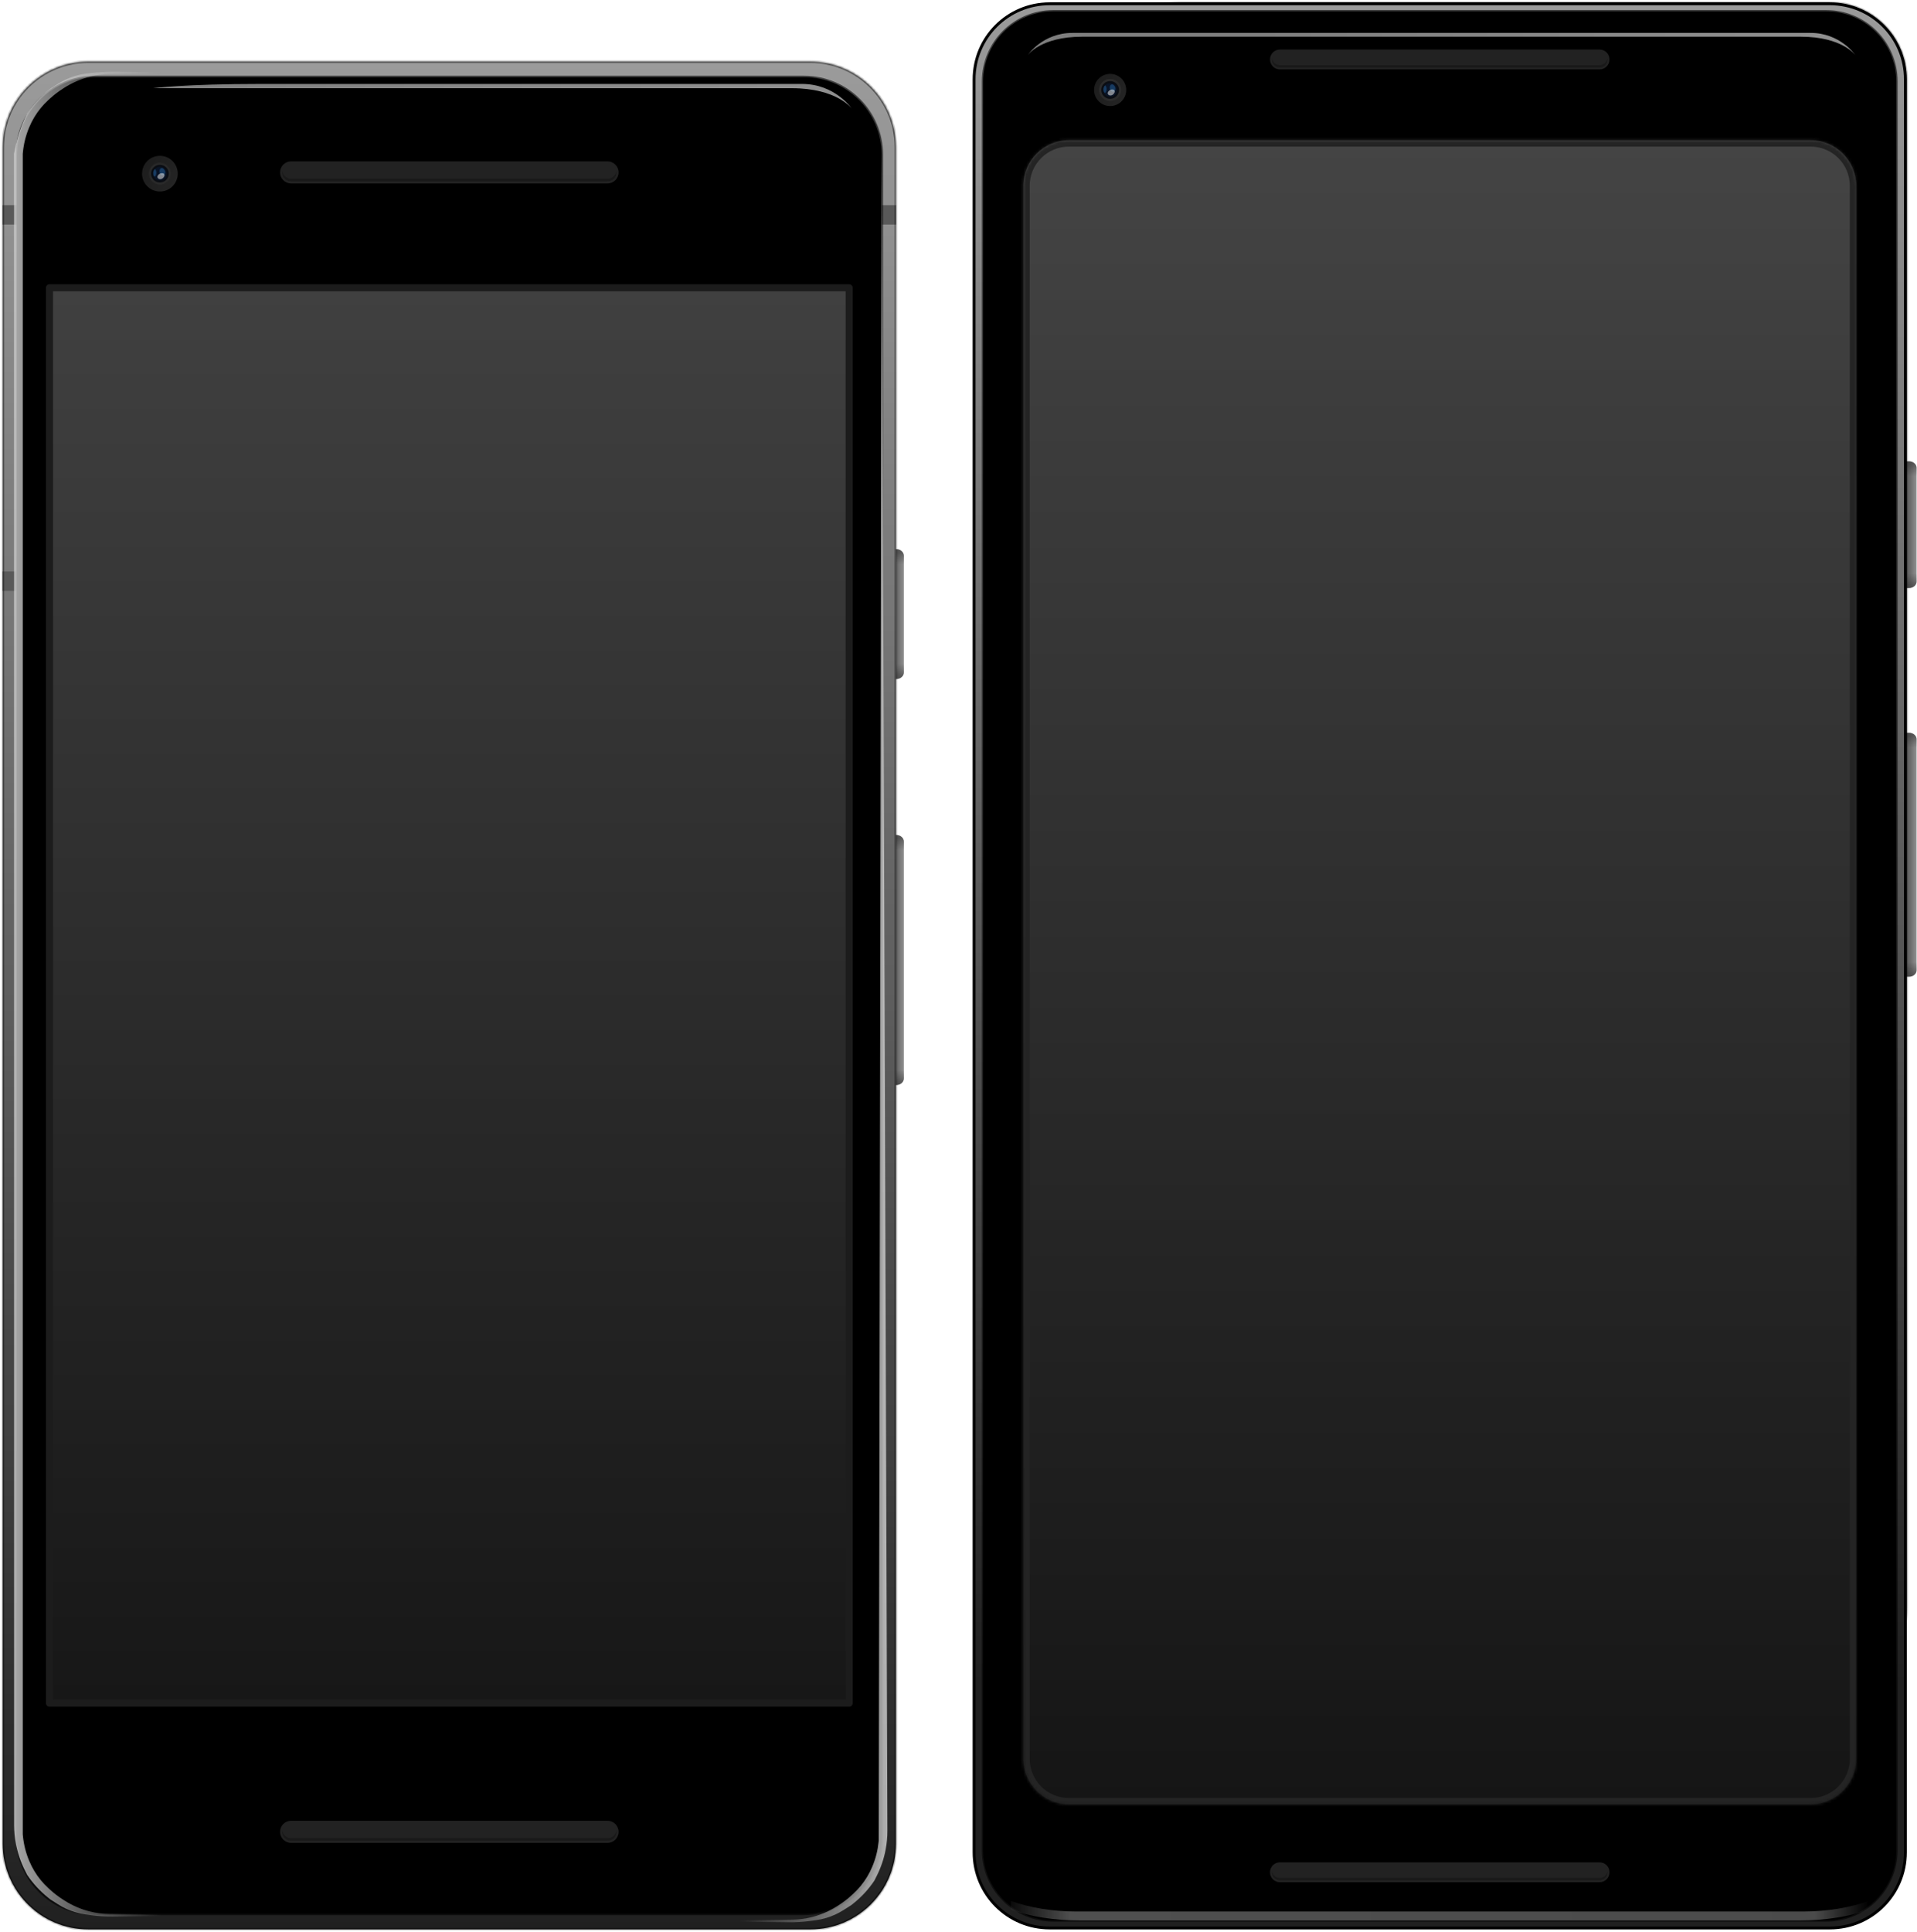
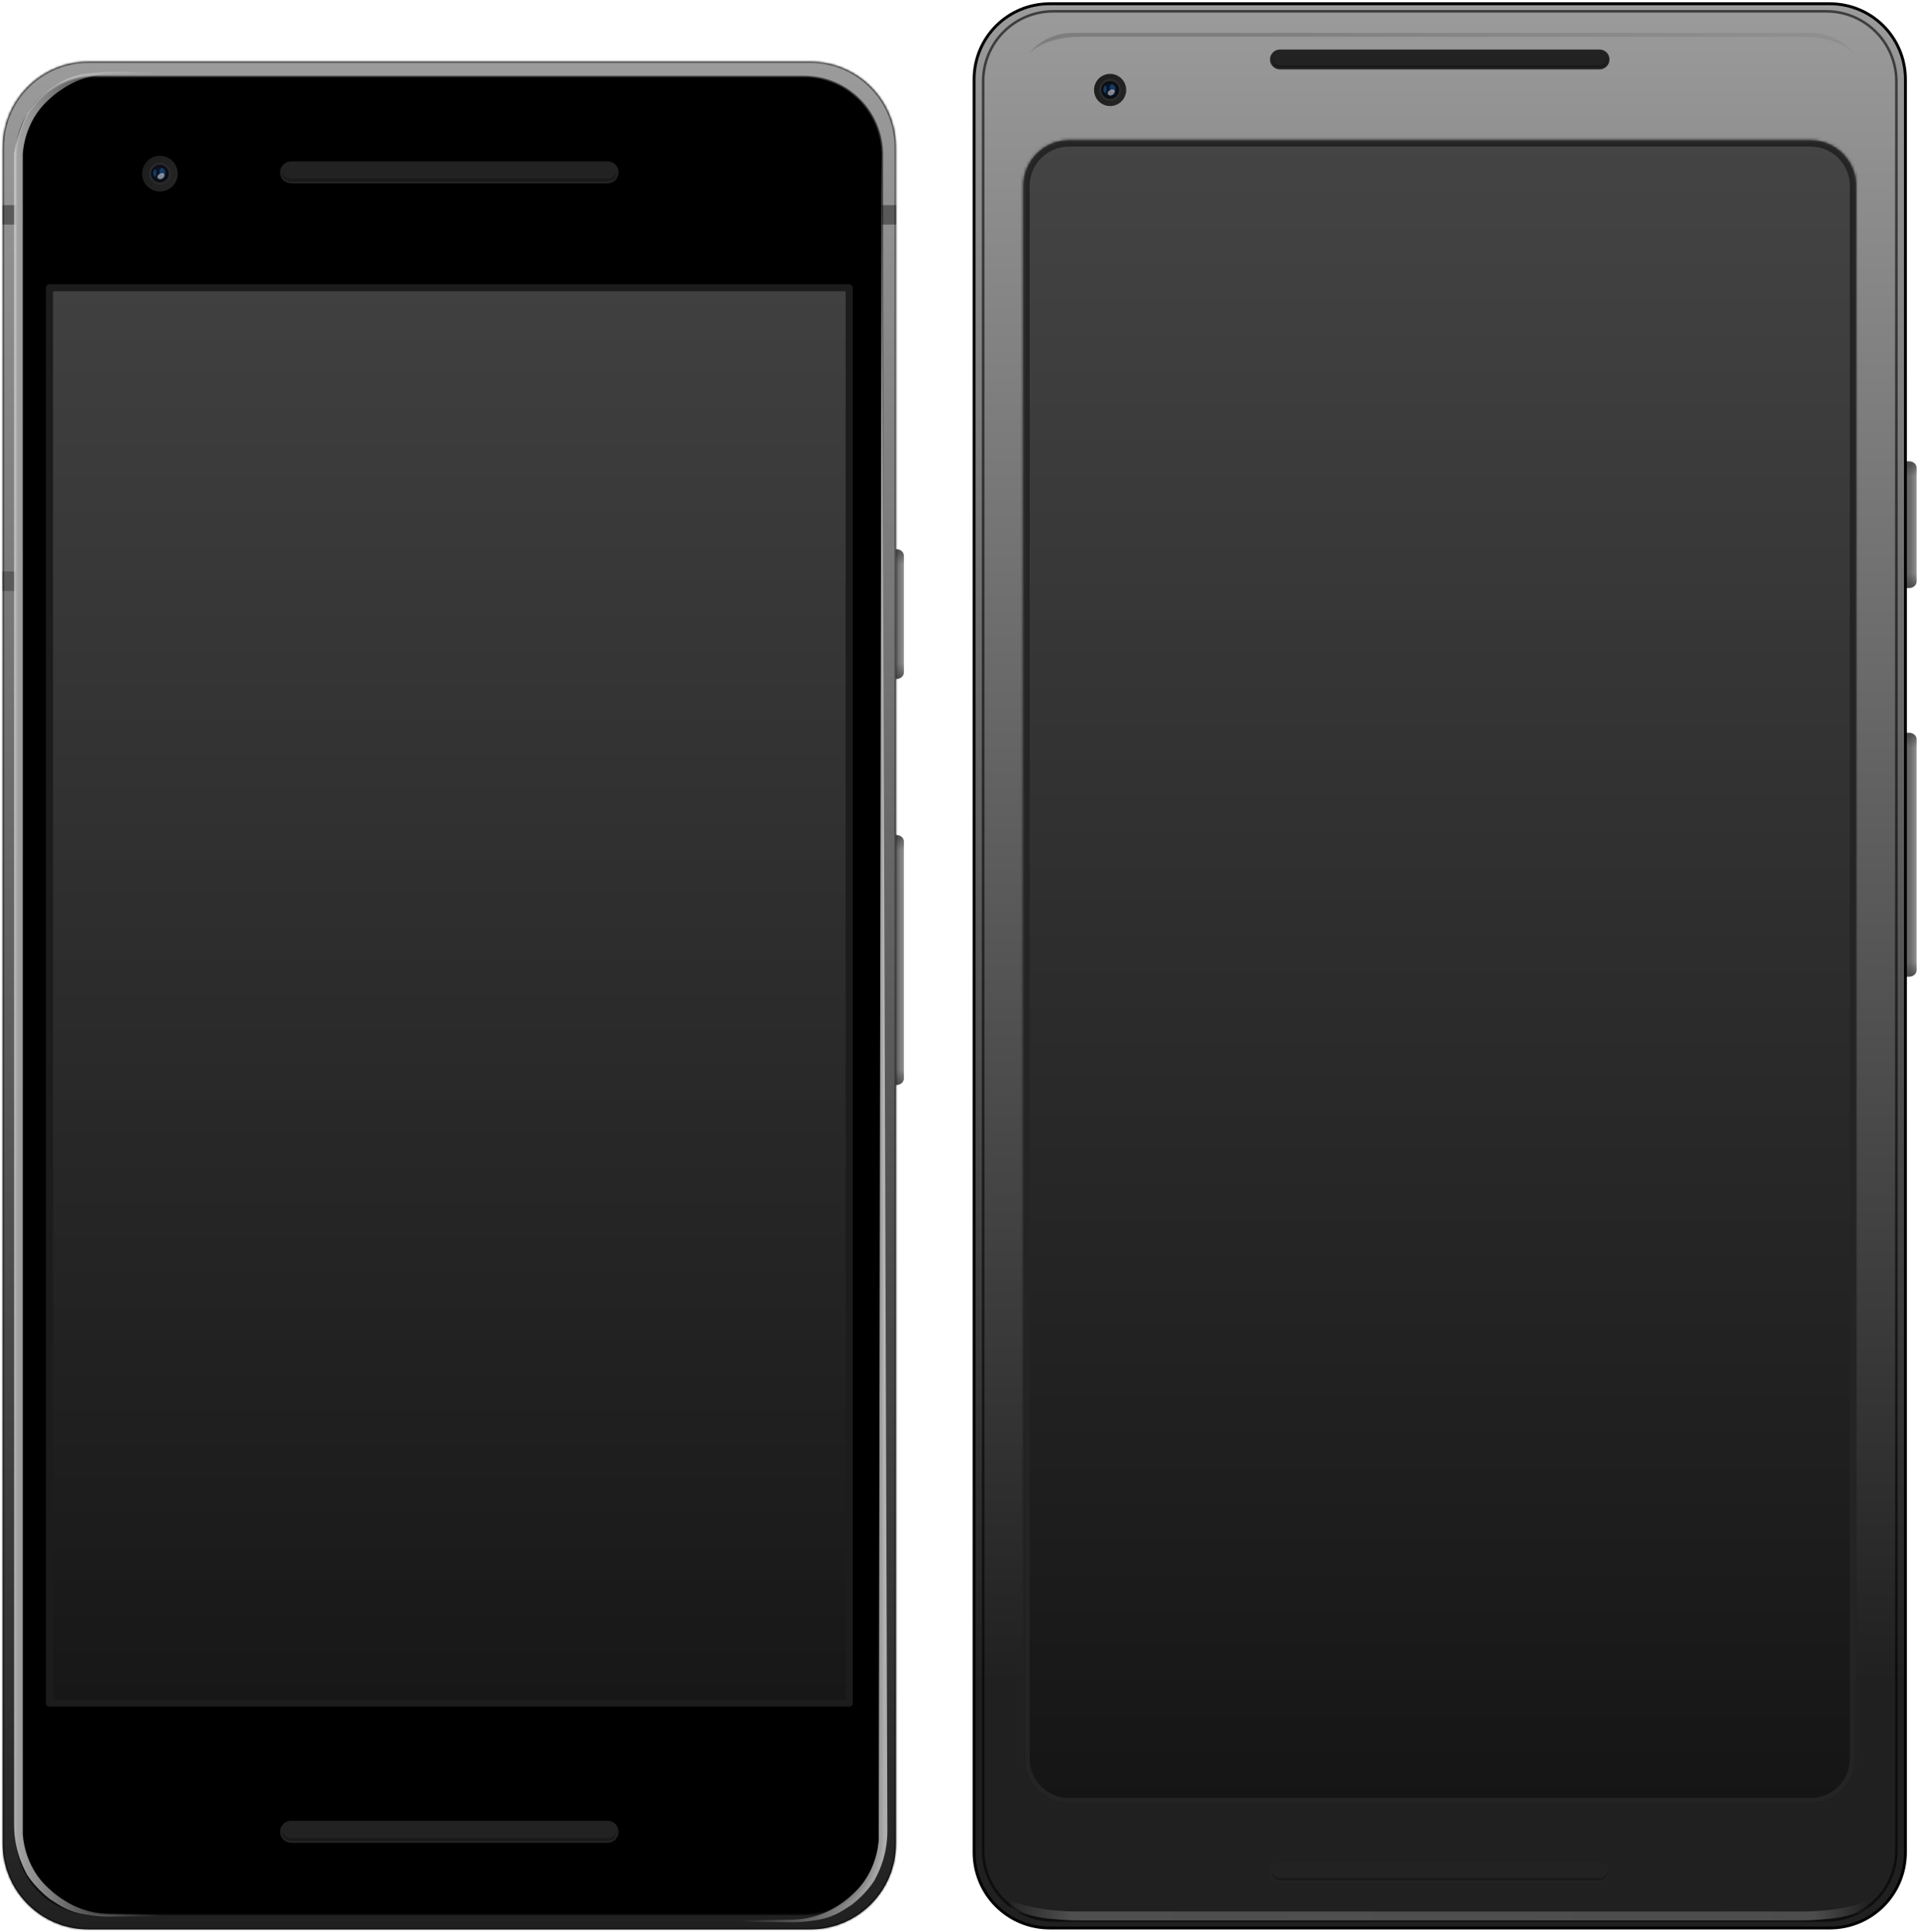
<svg xmlns="http://www.w3.org/2000/svg" width="664" height="669" viewBox="0 0 664 669" fill="none">
  <path d="M310.461 190.177H292.877C291.429 190.177 290.255 191.204 290.255 192.471V232.852C290.255 234.118 291.429 235.145 292.877 235.145H310.461C311.909 235.145 313.082 234.118 313.082 232.852V192.471C313.082 191.204 311.909 190.177 310.461 190.177Z" fill="url(#paint0_linear_8_1129)" />
  <path d="M310.461 190.177H292.877C291.429 190.177 290.255 191.204 290.255 192.471V232.852C290.255 234.118 291.429 235.145 292.877 235.145H310.461C311.909 235.145 313.082 234.118 313.082 232.852V192.471C313.082 191.204 311.909 190.177 310.461 190.177Z" fill="url(#paint1_linear_8_1129)" />
  <path d="M310.461 235.145H292.877C291.429 235.145 290.255 234.118 290.255 232.852V192.471C290.255 191.204 291.429 190.177 292.877 190.177H310.461C311.909 190.177 313.082 191.204 313.082 192.471V232.852C313.082 234.118 311.909 235.145 310.461 235.145Z" fill="url(#paint2_linear_8_1129)" />
  <path d="M310.461 289.158H292.877C291.429 289.158 290.255 290.185 290.255 291.452V373.447C290.255 374.714 291.429 375.741 292.877 375.741H310.461C311.909 375.741 313.082 374.714 313.082 373.447V291.452C313.082 290.185 311.909 289.158 310.461 289.158Z" fill="url(#paint3_linear_8_1129)" />
  <path d="M310.461 289.158H292.877C291.429 289.158 290.255 290.185 290.255 291.452V331.832C290.255 333.099 291.429 334.126 292.877 334.126H310.461C311.909 334.126 313.082 333.099 313.082 331.832V291.452C313.082 290.185 311.909 289.158 310.461 289.158Z" fill="url(#paint4_linear_8_1129)" />
  <path d="M310.461 375.741H292.877C291.429 375.741 290.255 374.714 290.255 373.447V333.067C290.255 331.8 291.429 330.773 292.877 330.773H310.461C311.909 330.773 313.082 331.8 313.082 333.067V373.447C313.082 374.714 311.909 375.741 310.461 375.741Z" fill="url(#paint5_linear_8_1129)" />
  <path d="M280.694 21.316H30.574C14.195 21.316 0.916 34.595 0.916 50.974V638.496C0.916 654.875 14.195 668.154 30.574 668.154H280.694C297.074 668.154 310.352 654.875 310.352 638.496V50.974C310.352 34.595 297.074 21.316 280.694 21.316Z" fill="url(#paint6_linear_8_1129)" />
  <path d="M54.44 197.907H0.916V204.627H54.44V197.907Z" fill="#595959" />
  <path d="M310.355 71.043H0.916V77.762H310.355V71.043Z" fill="#595959" />
  <mask id="mask0_8_1129" style="mask-type:luminance" maskUnits="userSpaceOnUse" x="0" y="21" width="311" height="648">
    <path d="M280.694 21.316H30.574C14.195 21.316 0.916 34.595 0.916 50.974V638.496C0.916 654.875 14.195 668.154 30.574 668.154H280.694C297.074 668.154 310.352 654.875 310.352 638.496V50.974C310.352 34.595 297.074 21.316 280.694 21.316Z" fill="white" />
  </mask>
  <g mask="url(#mask0_8_1129)">
    <g filter="url(#filter0_f_8_1129)">
      <path d="M280.694 21.316H30.574C14.195 21.316 0.916 34.595 0.916 50.974V638.496C0.916 654.875 14.195 668.154 30.574 668.154H280.694C297.074 668.154 310.352 654.875 310.352 638.496V50.974C310.352 34.595 297.074 21.316 280.694 21.316Z" stroke="black" stroke-opacity="0.596" stroke-width="0.981" stroke-linecap="square" stroke-linejoin="bevel" />
    </g>
  </g>
  <g filter="url(#filter1_f_8_1129)">
    <path d="M278.514 26.723H32.755C17.915 26.723 5.885 38.753 5.885 53.593V635.877C5.885 650.717 17.915 662.747 32.755 662.747H278.514C293.353 662.747 305.383 650.717 305.383 635.877V53.593C305.383 38.753 293.353 26.723 278.514 26.723Z" stroke="black" stroke-opacity="0.596" stroke-width="0.981" stroke-linecap="square" stroke-linejoin="bevel" />
  </g>
  <path d="M278.514 26.723H32.755C17.915 26.723 5.885 38.753 5.885 53.593V635.877C5.885 650.717 17.915 662.747 32.755 662.747H278.514C293.353 662.747 305.383 650.717 305.383 635.877V53.593C305.383 38.753 293.353 26.723 278.514 26.723Z" fill="black" />
  <g filter="url(#filter2_f_8_1129)">
-     <path fill-rule="evenodd" clip-rule="evenodd" d="M53.017 30.544H274.2C289.929 30.544 295.008 37.59 295.008 37.59C295.008 37.59 289.273 29.07 277.805 29.07H90.536C63.667 29.07 53.017 30.544 53.017 30.544Z" fill="url(#paint7_linear_8_1129)" />
-   </g>
+     </g>
  <path d="M52.294 65.495C55.252 67.203 59.035 66.19 60.743 63.231C62.451 60.273 61.437 56.491 58.479 54.783C55.521 53.075 51.738 54.088 50.03 57.047C48.322 60.005 49.336 63.787 52.294 65.495Z" fill="url(#paint8_linear_8_1129)" />
  <mask id="mask1_8_1129" style="mask-type:luminance" maskUnits="userSpaceOnUse" x="51" y="56" width="9" height="9">
    <path d="M57.373 63.58C55.473 64.677 53.043 64.026 51.946 62.126C50.849 60.225 51.5 57.795 53.4 56.698C55.3 55.601 57.73 56.252 58.827 58.152C59.925 60.053 59.273 62.483 57.373 63.58Z" fill="white" />
  </mask>
  <g mask="url(#mask1_8_1129)">
    <g filter="url(#filter3_f_8_1129)">
      <path d="M55.645 62.936C56.534 63.45 57.671 63.145 58.184 62.256C58.697 61.367 58.393 60.23 57.504 59.717C56.614 59.203 55.478 59.508 54.964 60.397C54.451 61.286 54.756 62.423 55.645 62.936Z" fill="#7D77A1" />
    </g>
    <g filter="url(#filter4_f_8_1129)">
-       <path d="M53.661 59.172C53.926 59.325 54.266 59.234 54.419 58.968C54.573 58.703 54.482 58.363 54.216 58.21C53.95 58.056 53.611 58.147 53.457 58.413C53.304 58.679 53.395 59.019 53.661 59.172Z" fill="#7D77A1" />
-     </g>
+       </g>
    <path d="M55.386 63.979C57.507 63.979 59.226 62.26 59.226 60.139C59.226 58.018 57.507 56.299 55.386 56.299C53.266 56.299 51.547 58.018 51.547 60.139C51.547 62.26 53.266 63.979 55.386 63.979Z" fill="#2B2B2B" />
    <path d="M55.387 63.215C57.086 63.215 58.463 61.838 58.463 60.139C58.463 58.44 57.086 57.062 55.387 57.062C53.688 57.062 52.31 58.44 52.31 60.139C52.31 61.838 53.688 63.215 55.387 63.215Z" fill="#0A0D13" />
    <path d="M55.386 62.483C56.681 62.483 57.731 61.434 57.731 60.139C57.731 58.844 56.681 57.795 55.386 57.795C54.092 57.795 53.042 58.844 53.042 60.139C53.042 61.434 54.092 62.483 55.386 62.483Z" fill="#091427" />
    <g filter="url(#filter5_f_8_1129)">
      <path fill-rule="evenodd" clip-rule="evenodd" d="M53.773 58.571C53.495 58.6 53.099 59.024 53.07 59.858C53.041 60.692 53.407 61.145 53.612 61.145C53.816 61.145 54.665 59.931 53.773 58.571Z" fill="#235A91" fill-opacity="0.556" />
    </g>
    <g filter="url(#filter6_f_8_1129)">
      <path fill-rule="evenodd" clip-rule="evenodd" d="M55.769 58.279C55.33 58.413 55.246 59.122 55.263 59.526C55.28 59.931 55.853 60.994 56.545 60.758C57.236 60.522 57.354 59.645 57.068 59.054C56.781 58.464 56.258 58.042 55.769 58.279Z" fill="#235A91" fill-opacity="0.556" />
    </g>
    <g filter="url(#filter7_f_8_1129)">
      <path fill-rule="evenodd" clip-rule="evenodd" d="M56.841 60.26C56.604 59.867 55.896 59.957 55.507 60.071C55.119 60.185 54.226 60.999 54.623 61.613C55.019 62.227 55.899 62.129 56.402 61.708C56.905 61.287 57.188 60.678 56.841 60.26Z" fill="#E2E2E2" fill-opacity="0.556" />
    </g>
  </g>
  <path d="M210.432 55.882H100.836C98.725 55.882 97.013 57.593 97.013 59.705C97.013 61.816 98.725 63.528 100.836 63.528H210.432C212.544 63.528 214.255 61.816 214.255 59.705C214.255 57.593 212.544 55.882 210.432 55.882Z" fill="#222222" />
  <path d="M97.793 59.259C97.772 59.407 97.749 59.556 97.749 59.71C97.749 61.433 99.111 62.794 100.834 62.794H210.428C212.151 62.794 213.522 61.433 213.522 59.71C213.522 59.556 213.498 59.407 213.476 59.259C213.26 60.761 211.996 61.892 210.428 61.892H100.834C99.265 61.892 98.008 60.761 97.793 59.259Z" fill="#191919" />
  <path d="M210.432 630.53H100.836C98.725 630.53 97.013 632.241 97.013 634.353C97.013 636.464 98.725 638.176 100.836 638.176H210.432C212.544 638.176 214.255 636.464 214.255 634.353C214.255 632.241 212.544 630.53 210.432 630.53Z" fill="#222222" />
  <path d="M97.793 633.907C97.772 634.055 97.749 634.204 97.749 634.358C97.749 636.082 99.111 637.443 100.834 637.443H210.428C212.151 637.443 213.522 636.082 213.522 634.358C213.522 634.204 213.498 634.055 213.476 633.907C213.26 635.409 211.996 636.54 210.428 636.54H100.834C99.265 636.54 98.008 635.409 97.793 633.907Z" fill="#191919" />
  <path d="M294.128 99.657H17.14V589.813H294.128V99.657Z" fill="url(#paint9_linear_8_1129)" stroke="#1C1C1C" stroke-width="2.452" stroke-linecap="square" stroke-linejoin="round" />
  <path d="M4.885 53.246V631.999C4.885 634.159 5.086 636.314 5.484 638.437V638.437C6.082 641.627 7.122 644.719 8.573 647.622L9.385 649.246V649.246C11.373 652.228 13.81 654.885 16.608 657.124L17.385 657.746L20.089 659.466C21.944 660.647 23.954 661.566 26.06 662.198V662.198C27.275 662.563 28.517 662.83 29.774 662.998L31.835 663.272C34.199 663.588 36.582 663.733 38.966 663.709L78.91 663.297L37.808 662.788C35.534 662.76 33.271 662.467 31.065 661.916V661.916C27.966 661.141 25.015 659.865 22.328 658.137L21.646 657.699C20.141 656.732 18.72 655.641 17.397 654.438L16.771 653.869C14.857 652.13 13.209 650.119 11.879 647.901V647.901C11.217 646.799 10.637 645.65 10.143 644.463L10.062 644.271C8.95 641.602 8.239 638.784 7.951 635.907L7.885 635.246V53.246L7.951 52.584C8.239 49.708 8.95 46.889 10.062 44.221L10.143 44.028C10.637 42.841 11.217 41.692 11.879 40.59C13.209 38.373 14.857 36.362 16.771 34.622L17.397 34.053C18.72 32.85 20.141 31.76 21.646 30.793L22.122 30.486C24.945 28.671 28.046 27.331 31.302 26.517C33.352 26.004 35.45 25.704 37.561 25.621L73.938 25.436L41.045 24.847C37.277 24.78 33.51 24.996 29.774 25.494V25.494C28.517 25.662 27.275 25.929 26.06 26.293C23.954 26.925 21.944 27.845 20.089 29.025L17.385 30.746L16.608 31.367C13.81 33.606 11.373 36.264 9.385 39.246C7.395 43.226 5.969 47.465 5.149 51.839L4.885 53.246Z" fill="url(#paint10_linear_8_1129)" fill-opacity="0.75" />
  <path d="M307.372 633.941C307.38 636.124 307.181 638.304 306.778 640.45V640.45C306.185 643.617 305.152 646.685 303.711 649.567L302.883 651.223V651.223C300.895 654.205 298.459 656.863 295.66 659.102L294.883 659.723L292.18 661.444C290.324 662.624 288.315 663.544 286.208 664.176V664.176C284.993 664.54 283.752 664.807 282.495 664.975L280.433 665.25C278.07 665.565 275.686 665.711 273.302 665.686L233.358 665.274L274.461 664.766C276.735 664.737 278.998 664.445 281.204 663.893V663.893C284.303 663.118 287.254 661.842 289.941 660.115L290.623 659.676C292.127 658.709 293.548 657.619 294.872 656.416L295.497 655.847C297.411 654.107 299.059 652.097 300.39 649.879V649.879C301.051 648.777 301.631 647.628 302.126 646.441L302.206 646.248C303.318 643.58 304.029 640.761 304.317 637.885L304.383 637.223L305.397 53.677L307.372 633.941Z" fill="url(#paint11_linear_8_1129)" fill-opacity="0.75" />
  <path d="M661.297 159.767H644.146C642.734 159.767 641.589 160.769 641.589 162.004V201.391C641.589 202.626 642.734 203.628 644.146 203.628H661.297C662.709 203.628 663.854 202.626 663.854 201.391V162.004C663.854 160.769 662.709 159.767 661.297 159.767Z" fill="url(#paint12_linear_8_1129)" />
  <path d="M661.297 159.767H644.146C642.734 159.767 641.589 160.769 641.589 162.004V201.391C641.589 202.626 642.734 203.628 644.146 203.628H661.297C662.709 203.628 663.854 202.626 663.854 201.391V162.004C663.854 160.769 662.709 159.767 661.297 159.767Z" fill="url(#paint13_linear_8_1129)" />
  <path d="M661.297 203.628H644.146C642.734 203.628 641.589 202.626 641.589 201.391V162.004C641.589 160.769 642.734 159.767 644.146 159.767H661.297C662.709 159.767 663.854 160.769 663.854 162.004V201.391C663.854 202.626 662.709 203.628 661.297 203.628Z" fill="url(#paint14_linear_8_1129)" />
  <path d="M661.297 253.765H644.146C642.734 253.765 641.589 254.767 641.589 256.002V335.98C641.589 337.215 642.734 338.217 644.146 338.217H661.297C662.709 338.217 663.854 337.215 663.854 335.98V256.002C663.854 254.767 662.709 253.765 661.297 253.765Z" fill="url(#paint15_linear_8_1129)" />
  <path d="M661.297 253.765H644.146C642.734 253.765 641.589 254.767 641.589 256.002V295.389C641.589 296.624 642.734 297.626 644.146 297.626H661.297C662.709 297.626 663.854 296.624 663.854 295.389V256.002C663.854 254.767 662.709 253.765 661.297 253.765Z" fill="url(#paint16_linear_8_1129)" />
  <path d="M661.297 338.217H644.146C642.734 338.217 641.589 337.215 641.589 335.98V296.593C641.589 295.358 642.734 294.356 644.146 294.356H661.297C662.709 294.356 663.854 295.358 663.854 296.593V335.98C663.854 337.215 662.709 338.217 661.297 338.217Z" fill="url(#paint17_linear_8_1129)" />
  <path d="M363.596 1.305H633.793C648.307 1.305 659.99 12.988 659.99 27.502V641.457C659.99 655.971 648.307 667.654 633.793 667.654H363.596C349.082 667.654 337.399 655.971 337.399 641.457V27.502C337.399 12.988 349.082 1.305 363.596 1.305Z" fill="url(#paint18_linear_8_1129)" stroke="black" />
  <mask id="mask2_8_1129" style="mask-type:luminance" maskUnits="userSpaceOnUse" x="381" y="0" width="280" height="584">
    <path d="M633.793 0.805H408.647C393.902 0.805 381.95 12.757 381.95 27.502V556.361C381.95 571.105 393.902 583.058 408.647 583.058H633.793C648.537 583.058 660.49 571.105 660.49 556.361V27.502C660.49 12.757 648.537 0.805 633.793 0.805Z" fill="white" />
  </mask>
  <g mask="url(#mask2_8_1129)">
    <g filter="url(#filter8_f_8_1129)">
-       <path d="M363.596 0.805H633.793C648.583 0.805 660.49 12.711 660.49 27.502V641.457C660.49 656.247 648.583 668.154 633.793 668.154H363.596C348.806 668.154 336.899 656.247 336.899 641.457V27.502C336.899 12.711 348.806 0.805 363.596 0.805Z" stroke="black" stroke-opacity="0.596" stroke-width="0.883" stroke-linecap="square" stroke-linejoin="bevel" />
-     </g>
+       </g>
  </g>
  <g filter="url(#filter9_f_8_1129)">
    <path d="M364.849 3.919H632.54C646.011 3.919 656.855 14.764 656.855 28.235V640.724C656.855 654.195 646.011 665.039 632.54 665.039H364.849C351.378 665.039 340.533 654.195 340.533 640.724V28.235C340.533 14.764 351.378 3.919 364.849 3.919Z" stroke="black" stroke-opacity="0.596" stroke-width="0.888" stroke-linecap="square" stroke-linejoin="bevel" />
  </g>
-   <path d="M364.849 3.919H632.54C646.01 3.919 656.855 14.764 656.855 28.235V640.724C656.855 654.194 646.01 665.039 632.54 665.039H364.849C351.378 665.039 340.533 654.194 340.533 640.724V28.235C340.533 14.764 351.378 3.919 364.849 3.919Z" fill="black" />
  <path d="M381.736 35.978C384.399 37.515 387.804 36.603 389.341 33.94C390.879 31.277 389.966 27.872 387.303 26.335C384.641 24.797 381.236 25.71 379.698 28.373C378.161 31.035 379.073 34.44 381.736 35.978Z" fill="url(#paint19_linear_8_1129)" />
  <path d="M386.308 34.254C384.597 35.241 382.41 34.655 381.422 32.944C380.435 31.234 381.021 29.047 382.731 28.059C384.442 27.072 386.629 27.658 387.617 29.368C388.604 31.079 388.018 33.266 386.308 34.254Z" fill="#1A162D" />
  <mask id="mask3_8_1129" style="mask-type:luminance" maskUnits="userSpaceOnUse" x="380" y="27" width="9" height="8">
    <path d="M386.308 34.254C384.597 35.241 382.41 34.655 381.422 32.944C380.435 31.234 381.021 29.047 382.731 28.059C384.442 27.072 386.629 27.658 387.617 29.368C388.604 31.079 388.018 33.266 386.308 34.254Z" fill="white" />
  </mask>
  <g mask="url(#mask3_8_1129)">
    <g filter="url(#filter10_f_8_1129)">
      <path d="M384.752 33.674C385.552 34.136 386.576 33.862 387.038 33.062C387.5 32.262 387.225 31.238 386.425 30.776C385.625 30.314 384.602 30.588 384.139 31.389C383.677 32.189 383.952 33.212 384.752 33.674Z" fill="#7D77A1" />
    </g>
    <g filter="url(#filter11_f_8_1129)">
      <path d="M382.966 30.286C383.205 30.424 383.511 30.342 383.649 30.103C383.787 29.864 383.705 29.558 383.466 29.42C383.227 29.282 382.921 29.364 382.783 29.603C382.645 29.842 382.727 30.148 382.966 30.286Z" fill="#7D77A1" />
    </g>
  </g>
  <path d="M384.52 34.996C386.64 34.996 388.359 33.277 388.359 31.156C388.359 29.036 386.64 27.316 384.52 27.316C382.399 27.316 380.68 29.036 380.68 31.156C380.68 33.277 382.399 34.996 384.52 34.996Z" fill="#2B2B2B" />
  <path d="M384.52 34.233C386.219 34.233 387.597 32.855 387.597 31.156C387.597 29.457 386.219 28.08 384.52 28.08C382.821 28.08 381.443 29.457 381.443 31.156C381.443 32.855 382.821 34.233 384.52 34.233Z" fill="#0A0D13" />
  <path d="M384.519 33.501C385.814 33.501 386.864 32.451 386.864 31.156C386.864 29.862 385.814 28.812 384.519 28.812C383.225 28.812 382.175 29.862 382.175 31.156C382.175 32.451 383.225 33.501 384.519 33.501Z" fill="#091427" />
  <g filter="url(#filter12_f_8_1129)">
    <path fill-rule="evenodd" clip-rule="evenodd" d="M382.906 29.588C382.628 29.617 382.233 30.042 382.203 30.875C382.174 31.709 382.54 32.163 382.745 32.163C382.949 32.163 383.798 30.949 382.906 29.588Z" fill="#235A91" fill-opacity="0.556" />
  </g>
  <g filter="url(#filter13_f_8_1129)">
    <path fill-rule="evenodd" clip-rule="evenodd" d="M384.902 29.296C384.463 29.431 384.379 30.139 384.396 30.544C384.413 30.949 384.986 32.011 385.678 31.775C386.369 31.539 386.487 30.662 386.201 30.072C385.914 29.482 385.391 29.06 384.902 29.296Z" fill="#235A91" fill-opacity="0.556" />
  </g>
  <g filter="url(#filter14_f_8_1129)">
    <path fill-rule="evenodd" clip-rule="evenodd" d="M385.974 31.278C385.737 30.885 385.029 30.974 384.64 31.089C384.252 31.203 383.359 32.016 383.756 32.63C384.152 33.244 385.032 33.146 385.535 32.725C386.038 32.304 386.321 31.695 385.974 31.278Z" fill="#E2E2E2" fill-opacity="0.556" />
  </g>
  <path d="M443.337 17.153H554.052C555.958 17.153 557.493 18.688 557.493 20.595C557.493 22.501 555.958 24.036 554.052 24.036H443.337C441.431 24.036 439.896 22.501 439.896 20.595C439.896 18.688 441.431 17.153 443.337 17.153Z" fill="#222222" />
  <path d="M440.597 20.193C440.578 20.326 440.559 20.46 440.559 20.599C440.559 22.15 441.784 23.375 443.335 23.375H554.047C555.599 23.375 556.833 22.15 556.833 20.599C556.833 20.46 556.811 20.326 556.792 20.193C556.597 21.545 555.459 22.563 554.047 22.563H443.335C441.923 22.563 440.791 21.545 440.597 20.193Z" fill="#191919" />
  <g filter="url(#filter15_f_8_1129)">
    <path fill-rule="evenodd" clip-rule="evenodd" d="M371.458 11.394C361.134 11.394 355.973 19.064 355.973 19.064C355.973 19.064 360.546 12.722 374.704 12.722H623.898C638.056 12.722 642.629 19.064 642.629 19.064C642.629 19.064 637.468 11.394 627.144 11.394H530.377H371.458Z" fill="url(#paint20_linear_8_1129)" />
  </g>
  <path d="M443.337 644.923H554.052C555.958 644.923 557.493 646.457 557.493 648.364C557.493 650.271 555.958 651.805 554.052 651.805H443.337C441.431 651.805 439.896 650.271 439.896 648.364C439.896 646.457 441.431 644.923 443.337 644.923Z" fill="#222222" />
  <path d="M440.597 647.963C440.578 648.096 440.559 648.23 440.559 648.369C440.559 649.92 441.784 651.145 443.335 651.145H554.047C555.599 651.145 556.833 649.92 556.833 648.369C556.833 648.23 556.811 648.096 556.792 647.963C556.597 649.315 555.459 650.333 554.047 650.333H443.335C441.923 650.333 440.791 649.315 440.597 647.963Z" fill="#191919" />
  <path d="M627.15 48.559H370.239C361.524 48.559 354.458 55.624 354.458 64.34V609.068C354.458 617.783 361.524 624.849 370.239 624.849H627.15C635.865 624.849 642.93 617.783 642.93 609.068V64.34C642.93 55.624 635.865 48.559 627.15 48.559Z" fill="url(#paint21_linear_8_1129)" />
  <mask id="mask4_8_1129" style="mask-type:luminance" maskUnits="userSpaceOnUse" x="354" y="48" width="289" height="577">
    <path d="M627.15 48.559H370.239C361.524 48.559 354.458 55.624 354.458 64.34V609.068C354.458 617.783 361.524 624.849 370.239 624.849H627.15C635.865 624.849 642.93 617.783 642.93 609.068V64.34C642.93 55.624 635.865 48.559 627.15 48.559Z" fill="white" />
  </mask>
  <g mask="url(#mask4_8_1129)">
    <g filter="url(#filter16_f_8_1129)">
      <path d="M627.15 48.559H370.239C361.524 48.559 354.458 55.624 354.458 64.34V609.068C354.458 617.783 361.524 624.849 370.239 624.849H627.15C635.865 624.849 642.93 617.783 642.93 609.068V64.34C642.93 55.624 635.865 48.559 627.15 48.559Z" stroke="#242424" stroke-width="4.414" stroke-linecap="square" stroke-linejoin="round" />
    </g>
  </g>
  <path d="M373.715 665.039C365.028 665.039 356.946 663.697 350.124 661.379V658.306C356.626 660.61 364.41 661.952 372.801 661.952H472.625H524.766H624.59C632.981 661.952 640.766 660.61 647.268 658.306V661.379C640.445 663.697 632.364 665.039 623.676 665.039H524.766H472.625H373.715Z" fill="url(#paint22_linear_8_1129)" />
  <defs>
    <filter id="filter0_f_8_1129" x="-1.965" y="18.435" width="315.198" height="652.599" filterUnits="userSpaceOnUse" color-interpolation-filters="sRGB">
      <feFlood flood-opacity="0" result="BackgroundImageFix" />
      <feBlend mode="normal" in="SourceGraphic" in2="BackgroundImageFix" result="shape" />
      <feGaussianBlur stdDeviation="1.195" result="effect1_foregroundBlur_8_1129" />
    </filter>
    <filter id="filter1_f_8_1129" x="3.056" y="23.894" width="305.156" height="641.682" filterUnits="userSpaceOnUse" color-interpolation-filters="sRGB">
      <feFlood flood-opacity="0" result="BackgroundImageFix" />
      <feBlend mode="normal" in="SourceGraphic" in2="BackgroundImageFix" result="shape" />
      <feGaussianBlur stdDeviation="1.169" result="effect1_foregroundBlur_8_1129" />
    </filter>
    <filter id="filter2_f_8_1129" x="51.764" y="27.817" width="244.496" height="11.025" filterUnits="userSpaceOnUse" color-interpolation-filters="sRGB">
      <feFlood flood-opacity="0" result="BackgroundImageFix" />
      <feBlend mode="normal" in="SourceGraphic" in2="BackgroundImageFix" result="shape" />
      <feGaussianBlur stdDeviation="0.626" result="effect1_foregroundBlur_8_1129" />
    </filter>
    <filter id="filter3_f_8_1129" x="54.288" y="59.04" width="4.573" height="4.573" filterUnits="userSpaceOnUse" color-interpolation-filters="sRGB">
      <feFlood flood-opacity="0" result="BackgroundImageFix" />
      <feBlend mode="normal" in="SourceGraphic" in2="BackgroundImageFix" result="shape" />
      <feGaussianBlur stdDeviation="0.214" result="effect1_foregroundBlur_8_1129" />
    </filter>
    <filter id="filter4_f_8_1129" x="52.407" y="57.16" width="3.062" height="3.062" filterUnits="userSpaceOnUse" color-interpolation-filters="sRGB">
      <feFlood flood-opacity="0" result="BackgroundImageFix" />
      <feBlend mode="normal" in="SourceGraphic" in2="BackgroundImageFix" result="shape" />
      <feGaussianBlur stdDeviation="0.488" result="effect1_foregroundBlur_8_1129" />
    </filter>
    <filter id="filter5_f_8_1129" x="52.834" y="58.336" width="1.573" height="3.043" filterUnits="userSpaceOnUse" color-interpolation-filters="sRGB">
      <feFlood flood-opacity="0" result="BackgroundImageFix" />
      <feBlend mode="normal" in="SourceGraphic" in2="BackgroundImageFix" result="shape" />
      <feGaussianBlur stdDeviation="0.117" result="effect1_foregroundBlur_8_1129" />
    </filter>
    <filter id="filter6_f_8_1129" x="55.027" y="57.978" width="2.421" height="3.048" filterUnits="userSpaceOnUse" color-interpolation-filters="sRGB">
      <feFlood flood-opacity="0" result="BackgroundImageFix" />
      <feBlend mode="normal" in="SourceGraphic" in2="BackgroundImageFix" result="shape" />
      <feGaussianBlur stdDeviation="0.117" result="effect1_foregroundBlur_8_1129" />
    </filter>
    <filter id="filter7_f_8_1129" x="54.289" y="59.739" width="2.939" height="2.543" filterUnits="userSpaceOnUse" color-interpolation-filters="sRGB">
      <feFlood flood-opacity="0" result="BackgroundImageFix" />
      <feBlend mode="normal" in="SourceGraphic" in2="BackgroundImageFix" result="shape" />
      <feGaussianBlur stdDeviation="0.117" result="effect1_foregroundBlur_8_1129" />
    </filter>
    <filter id="filter8_f_8_1129" x="334.306" y="-1.789" width="328.778" height="672.536" filterUnits="userSpaceOnUse" color-interpolation-filters="sRGB">
      <feFlood flood-opacity="0" result="BackgroundImageFix" />
      <feBlend mode="normal" in="SourceGraphic" in2="BackgroundImageFix" result="shape" />
      <feGaussianBlur stdDeviation="1.076" result="effect1_foregroundBlur_8_1129" />
    </filter>
    <filter id="filter9_f_8_1129" x="337.973" y="1.359" width="321.443" height="666.241" filterUnits="userSpaceOnUse" color-interpolation-filters="sRGB">
      <feFlood flood-opacity="0" result="BackgroundImageFix" />
      <feBlend mode="normal" in="SourceGraphic" in2="BackgroundImageFix" result="shape" />
      <feGaussianBlur stdDeviation="1.058" result="effect1_foregroundBlur_8_1129" />
    </filter>
    <filter id="filter10_f_8_1129" x="383.53" y="30.167" width="4.117" height="4.117" filterUnits="userSpaceOnUse" color-interpolation-filters="sRGB">
      <feFlood flood-opacity="0" result="BackgroundImageFix" />
      <feBlend mode="normal" in="SourceGraphic" in2="BackgroundImageFix" result="shape" />
      <feGaussianBlur stdDeviation="0.192" result="effect1_foregroundBlur_8_1129" />
    </filter>
    <filter id="filter11_f_8_1129" x="381.838" y="28.475" width="2.756" height="2.756" filterUnits="userSpaceOnUse" color-interpolation-filters="sRGB">
      <feFlood flood-opacity="0" result="BackgroundImageFix" />
      <feBlend mode="normal" in="SourceGraphic" in2="BackgroundImageFix" result="shape" />
      <feGaussianBlur stdDeviation="0.439" result="effect1_foregroundBlur_8_1129" />
    </filter>
    <filter id="filter12_f_8_1129" x="381.967" y="29.354" width="1.573" height="3.043" filterUnits="userSpaceOnUse" color-interpolation-filters="sRGB">
      <feFlood flood-opacity="0" result="BackgroundImageFix" />
      <feBlend mode="normal" in="SourceGraphic" in2="BackgroundImageFix" result="shape" />
      <feGaussianBlur stdDeviation="0.117" result="effect1_foregroundBlur_8_1129" />
    </filter>
    <filter id="filter13_f_8_1129" x="384.16" y="28.995" width="2.421" height="3.048" filterUnits="userSpaceOnUse" color-interpolation-filters="sRGB">
      <feFlood flood-opacity="0" result="BackgroundImageFix" />
      <feBlend mode="normal" in="SourceGraphic" in2="BackgroundImageFix" result="shape" />
      <feGaussianBlur stdDeviation="0.117" result="effect1_foregroundBlur_8_1129" />
    </filter>
    <filter id="filter14_f_8_1129" x="383.423" y="30.757" width="2.939" height="2.543" filterUnits="userSpaceOnUse" color-interpolation-filters="sRGB">
      <feFlood flood-opacity="0" result="BackgroundImageFix" />
      <feBlend mode="normal" in="SourceGraphic" in2="BackgroundImageFix" result="shape" />
      <feGaussianBlur stdDeviation="0.117" result="effect1_foregroundBlur_8_1129" />
    </filter>
    <filter id="filter15_f_8_1129" x="355.532" y="10.953" width="287.539" height="8.552" filterUnits="userSpaceOnUse" color-interpolation-filters="sRGB">
      <feFlood flood-opacity="0" result="BackgroundImageFix" />
      <feBlend mode="normal" in="SourceGraphic" in2="BackgroundImageFix" result="shape" />
      <feGaussianBlur stdDeviation="0.221" result="effect1_foregroundBlur_8_1129" />
    </filter>
    <filter id="filter16_f_8_1129" x="309.013" y="3.114" width="379.362" height="667.18" filterUnits="userSpaceOnUse" color-interpolation-filters="sRGB">
      <feFlood flood-opacity="0" result="BackgroundImageFix" />
      <feBlend mode="normal" in="SourceGraphic" in2="BackgroundImageFix" result="shape" />
      <feGaussianBlur stdDeviation="21.619" result="effect1_foregroundBlur_8_1129" />
    </filter>
    <linearGradient id="paint0_linear_8_1129" x1="307.622" y1="212.661" x2="313.082" y2="212.661" gradientUnits="userSpaceOnUse">
      <stop stop-color="#5E5E5E" />
      <stop offset="0.596" stop-color="#6B6B6B" />
      <stop offset="1" stop-color="#909090" />
    </linearGradient>
    <linearGradient id="paint1_linear_8_1129" x1="308.939" y1="191.263" x2="308.939" y2="195.415" gradientUnits="userSpaceOnUse">
      <stop stop-color="#313131" stop-opacity="0.5" />
      <stop offset="1" stop-color="#313131" stop-opacity="0" />
    </linearGradient>
    <linearGradient id="paint2_linear_8_1129" x1="308.939" y1="234.06" x2="308.939" y2="229.908" gradientUnits="userSpaceOnUse">
      <stop stop-color="#313131" stop-opacity="0.5" />
      <stop offset="1" stop-color="#313131" stop-opacity="0" />
    </linearGradient>
    <linearGradient id="paint3_linear_8_1129" x1="307.622" y1="311.642" x2="313.082" y2="311.642" gradientUnits="userSpaceOnUse">
      <stop stop-color="#5E5E5E" />
      <stop offset="0.596" stop-color="#6B6B6B" />
      <stop offset="1" stop-color="#909090" />
    </linearGradient>
    <linearGradient id="paint4_linear_8_1129" x1="308.939" y1="290.243" x2="308.939" y2="294.395" gradientUnits="userSpaceOnUse">
      <stop stop-color="#313131" stop-opacity="0.5" />
      <stop offset="1" stop-color="#313131" stop-opacity="0" />
    </linearGradient>
    <linearGradient id="paint5_linear_8_1129" x1="308.939" y1="374.656" x2="308.939" y2="370.504" gradientUnits="userSpaceOnUse">
      <stop stop-color="#313131" stop-opacity="0.5" />
      <stop offset="1" stop-color="#313131" stop-opacity="0" />
    </linearGradient>
    <linearGradient id="paint6_linear_8_1129" x1="77.16" y1="21.238" x2="77.16" y2="668.155" gradientUnits="userSpaceOnUse">
      <stop stop-color="#9B9B9B" />
      <stop offset="1" stop-color="#202020" />
    </linearGradient>
    <linearGradient id="paint7_linear_8_1129" x1="51.514" y1="33.33" x2="296.511" y2="33.33" gradientUnits="userSpaceOnUse">
      <stop stop-color="#7E7E7E" />
      <stop offset="1" stop-color="#909090" />
    </linearGradient>
    <linearGradient id="paint8_linear_8_1129" x1="50.03" y1="57.047" x2="60.743" y2="63.231" gradientUnits="userSpaceOnUse">
      <stop stop-color="#1D1D1D" />
      <stop offset="1" stop-color="#242424" />
    </linearGradient>
    <linearGradient id="paint9_linear_8_1129" x1="155.634" y1="99.657" x2="155.634" y2="589.813" gradientUnits="userSpaceOnUse">
      <stop stop-color="#404040" />
      <stop offset="1" stop-color="#171717" />
    </linearGradient>
    <linearGradient id="paint10_linear_8_1129" x1="77.91" y1="310.746" x2="5.885" y2="310.746" gradientUnits="userSpaceOnUse">
      <stop offset="0.303" stop-color="#D9D9D9" stop-opacity="0" />
      <stop offset="1" stop-color="#D9D9D9" />
    </linearGradient>
    <linearGradient id="paint11_linear_8_1129" x1="234.358" y1="327.69" x2="306.383" y2="327.69" gradientUnits="userSpaceOnUse">
      <stop offset="0.303" stop-color="#D9D9D9" stop-opacity="0" />
      <stop offset="1" stop-color="#D9D9D9" />
    </linearGradient>
    <linearGradient id="paint12_linear_8_1129" x1="658.528" y1="181.697" x2="663.854" y2="181.697" gradientUnits="userSpaceOnUse">
      <stop stop-color="#5E5E5E" />
      <stop offset="0.596" stop-color="#6B6B6B" />
      <stop offset="1" stop-color="#909090" />
    </linearGradient>
    <linearGradient id="paint13_linear_8_1129" x1="659.813" y1="160.825" x2="659.813" y2="164.875" gradientUnits="userSpaceOnUse">
      <stop stop-color="#313131" stop-opacity="0.5" />
      <stop offset="1" stop-color="#313131" stop-opacity="0" />
    </linearGradient>
    <linearGradient id="paint14_linear_8_1129" x1="659.813" y1="202.57" x2="659.813" y2="198.52" gradientUnits="userSpaceOnUse">
      <stop stop-color="#313131" stop-opacity="0.5" />
      <stop offset="1" stop-color="#313131" stop-opacity="0" />
    </linearGradient>
    <linearGradient id="paint15_linear_8_1129" x1="658.528" y1="275.696" x2="663.854" y2="275.696" gradientUnits="userSpaceOnUse">
      <stop stop-color="#5E5E5E" />
      <stop offset="0.596" stop-color="#6B6B6B" />
      <stop offset="1" stop-color="#909090" />
    </linearGradient>
    <linearGradient id="paint16_linear_8_1129" x1="659.813" y1="254.823" x2="659.813" y2="258.873" gradientUnits="userSpaceOnUse">
      <stop stop-color="#313131" stop-opacity="0.5" />
      <stop offset="1" stop-color="#313131" stop-opacity="0" />
    </linearGradient>
    <linearGradient id="paint17_linear_8_1129" x1="659.813" y1="337.159" x2="659.813" y2="333.109" gradientUnits="userSpaceOnUse">
      <stop stop-color="#313131" stop-opacity="0.5" />
      <stop offset="1" stop-color="#313131" stop-opacity="0" />
    </linearGradient>
    <linearGradient id="paint18_linear_8_1129" x1="450.581" y1="0.734" x2="450.581" y2="583.059" gradientUnits="userSpaceOnUse">
      <stop stop-color="#9B9B9B" />
      <stop offset="1" stop-color="#202020" />
    </linearGradient>
    <linearGradient id="paint19_linear_8_1129" x1="379.698" y1="28.373" x2="389.341" y2="33.94" gradientUnits="userSpaceOnUse">
      <stop stop-color="#1D1D1D" />
      <stop offset="1" stop-color="#242424" />
    </linearGradient>
    <linearGradient id="paint20_linear_8_1129" x1="423.448" y1="15.228" x2="643.983" y2="15.228" gradientUnits="userSpaceOnUse">
      <stop stop-color="#7E7E7E" />
      <stop offset="1" stop-color="#909090" />
    </linearGradient>
    <linearGradient id="paint21_linear_8_1129" x1="498.694" y1="48.559" x2="498.694" y2="624.849" gradientUnits="userSpaceOnUse">
      <stop stop-color="#444444" />
      <stop offset="1" stop-color="#151515" />
    </linearGradient>
    <linearGradient id="paint22_linear_8_1129" x1="350.124" y1="658.306" x2="647.268" y2="658.306" gradientUnits="userSpaceOnUse">
      <stop stop-color="#4F4F4F" stop-opacity="0.131" />
      <stop offset="0.07" stop-color="#4F4F4F" />
      <stop offset="0.937" stop-color="#4F4F4F" stop-opacity="0.953" />
      <stop offset="1" stop-color="#4F4F4F" stop-opacity="0" />
    </linearGradient>
  </defs>
</svg>